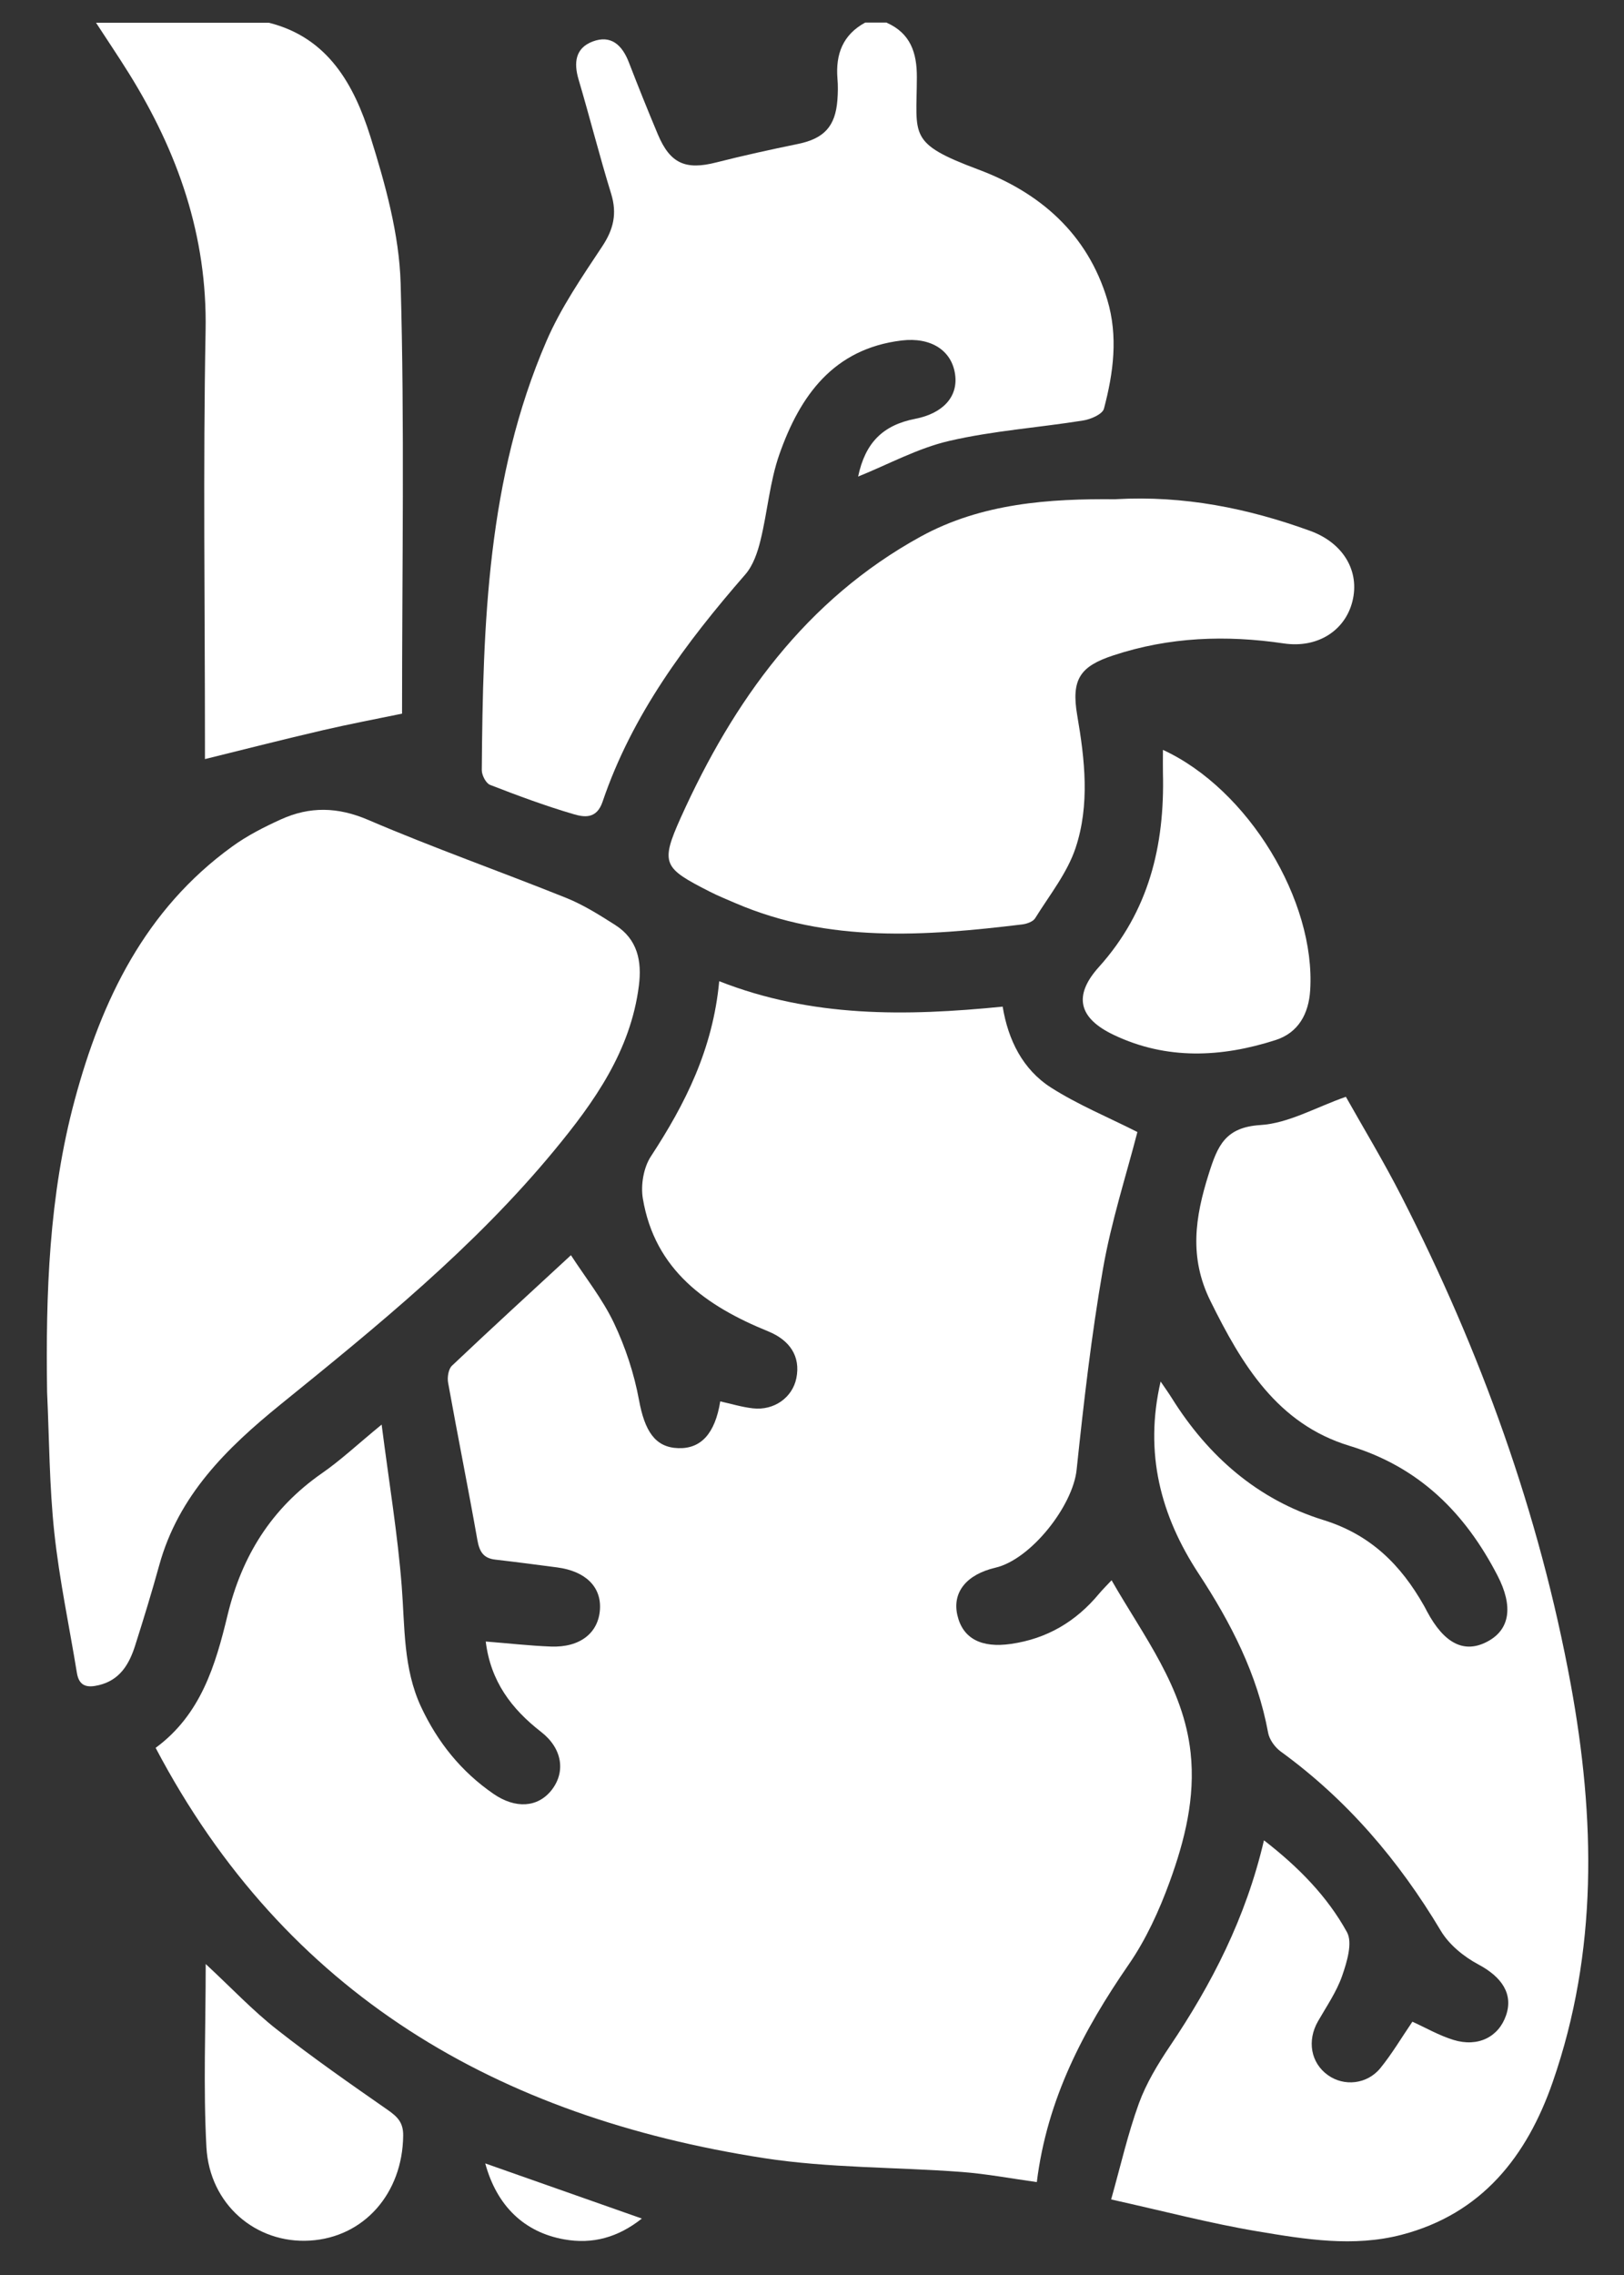
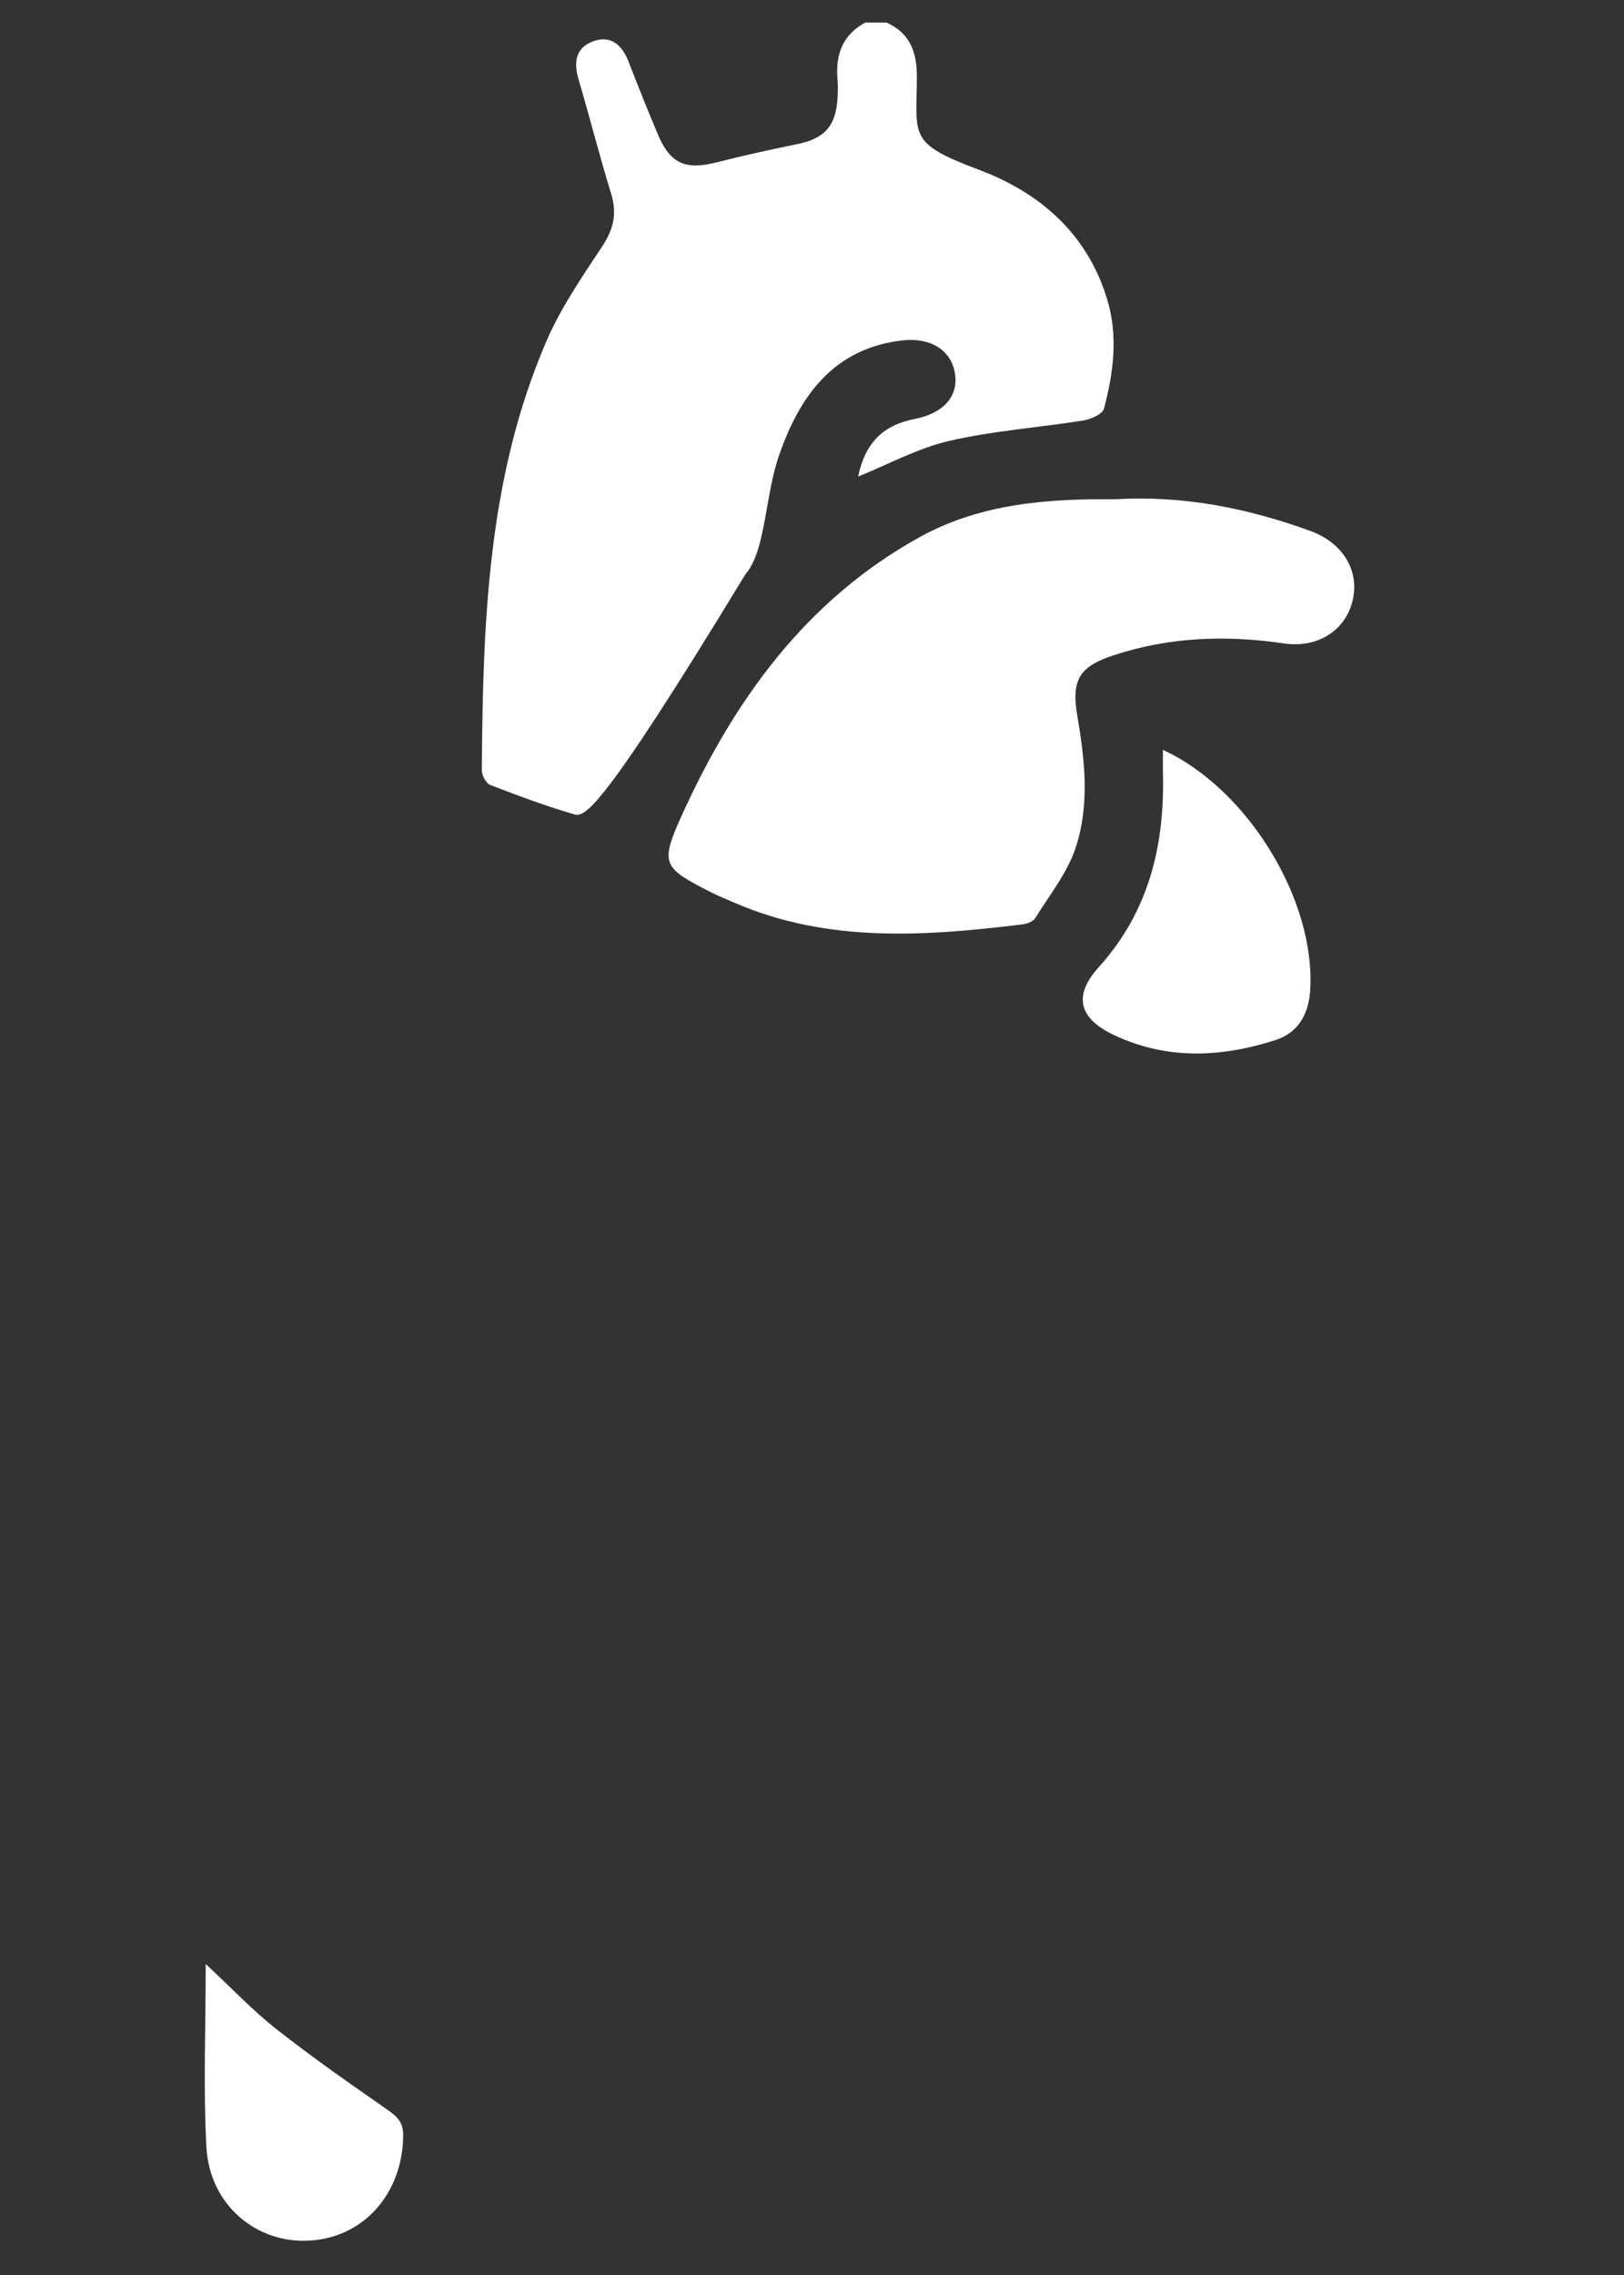
<svg xmlns="http://www.w3.org/2000/svg" width="30" height="42" viewBox="0 0 30 42" fill="none">
  <rect x="0" y="0" width="30" height="42" fill="#333333" stroke="none" />
-   <path d="M16.381 0.42C16.819 0.615 16.939 0.973 16.937 1.426C16.934 2.514 16.763 2.639 18.073 3.13C19.207 3.553 20.09 4.314 20.456 5.537C20.657 6.209 20.569 6.884 20.393 7.545C20.366 7.647 20.15 7.741 20.009 7.763C19.185 7.895 18.344 7.952 17.535 8.14C16.954 8.274 16.411 8.573 15.852 8.798C15.983 8.176 16.306 7.849 16.907 7.732C17.421 7.632 17.7 7.323 17.644 6.916C17.583 6.468 17.196 6.221 16.655 6.286C15.396 6.439 14.778 7.306 14.398 8.386C14.219 8.895 14.178 9.451 14.048 9.978C13.994 10.198 13.912 10.44 13.768 10.605C12.669 11.867 11.676 13.195 11.131 14.802C11.021 15.126 10.79 15.088 10.593 15.03C10.072 14.877 9.56 14.687 9.053 14.49C8.976 14.46 8.899 14.31 8.9 14.216C8.921 11.52 9.001 8.825 10.095 6.296C10.361 5.68 10.751 5.113 11.124 4.55C11.334 4.234 11.402 3.944 11.29 3.578C11.074 2.879 10.896 2.169 10.688 1.468C10.596 1.157 10.628 0.889 10.946 0.767C11.288 0.637 11.494 0.834 11.616 1.149C11.789 1.596 11.967 2.04 12.153 2.482C12.379 3.019 12.664 3.144 13.23 2.999C13.731 2.872 14.236 2.761 14.743 2.657C15.22 2.559 15.432 2.335 15.469 1.849C15.479 1.717 15.482 1.582 15.47 1.45C15.434 1 15.57 0.641 15.982 0.417H16.381V0.42Z" fill="#fff" />
-   <path d="M4.967 0.42C6.062 0.694 6.54 1.567 6.84 2.515C7.116 3.395 7.375 4.321 7.401 5.233C7.475 7.843 7.427 10.455 7.427 13.175C6.953 13.273 6.456 13.367 5.964 13.481C5.249 13.647 4.538 13.828 3.786 14.014C3.786 13.974 3.786 13.836 3.786 13.699C3.786 11.167 3.75 8.634 3.798 6.103C3.831 4.353 3.286 2.809 2.383 1.357C2.186 1.041 1.977 0.732 1.774 0.42C2.839 0.42 3.903 0.42 4.967 0.42Z" fill="#fff" />
-   <path d="M13.284 18.114C14.999 18.788 16.733 18.762 18.522 18.584C18.624 19.204 18.895 19.746 19.416 20.079C19.912 20.395 20.465 20.623 21.011 20.899C20.803 21.704 20.527 22.554 20.375 23.426C20.161 24.654 20.019 25.896 19.888 27.137C19.818 27.801 19.044 28.79 18.388 28.942C17.854 29.067 17.589 29.395 17.685 29.817C17.784 30.252 18.131 30.429 18.677 30.349C19.341 30.253 19.874 29.938 20.3 29.426C20.365 29.348 20.438 29.277 20.534 29.174C21.129 30.213 21.862 31.142 21.994 32.358C22.084 33.19 21.885 33.977 21.608 34.739C21.414 35.272 21.17 35.806 20.849 36.27C20.015 37.48 19.344 38.746 19.153 40.285C18.675 40.218 18.224 40.133 17.768 40.098C16.549 40.006 15.314 40.028 14.111 39.842C9.211 39.082 5.281 36.837 2.875 32.268C3.712 31.653 3.981 30.74 4.203 29.821C4.468 28.723 5.017 27.845 5.949 27.197C6.294 26.958 6.604 26.666 7.05 26.3C7.187 27.372 7.346 28.324 7.421 29.284C7.48 30.04 7.447 30.801 7.779 31.513C8.086 32.167 8.521 32.708 9.117 33.118C9.523 33.397 9.933 33.37 10.187 33.051C10.453 32.714 10.39 32.279 9.995 31.973C9.449 31.549 9.063 31.04 8.973 30.305C9.391 30.338 9.784 30.383 10.178 30.398C10.714 30.418 11.056 30.148 11.083 29.71C11.109 29.294 10.815 29.006 10.294 28.937C9.914 28.887 9.532 28.837 9.15 28.793C8.927 28.768 8.856 28.643 8.818 28.428C8.647 27.46 8.452 26.496 8.278 25.528C8.26 25.429 8.283 25.277 8.348 25.214C9.081 24.52 9.826 23.839 10.547 23.173C10.813 23.583 11.128 23.978 11.34 24.422C11.553 24.87 11.714 25.358 11.804 25.846C11.909 26.417 12.1 26.721 12.528 26.735C12.948 26.75 13.209 26.467 13.305 25.872C13.506 25.916 13.704 25.977 13.907 26C14.3 26.045 14.639 25.8 14.711 25.443C14.793 25.037 14.586 24.74 14.191 24.579C13.051 24.115 12.097 23.451 11.875 22.126C11.834 21.879 11.888 21.556 12.023 21.35C12.658 20.38 13.169 19.372 13.286 18.113L13.284 18.114Z" fill="#fff" />
-   <path d="M24.863 20.25C25.179 20.812 25.557 21.436 25.888 22.084C27.35 24.942 28.436 27.936 29.017 31.099C29.469 33.564 29.521 36.028 28.684 38.435C28.207 39.81 27.373 40.872 25.889 41.258C25.004 41.488 24.112 41.342 23.236 41.195C22.363 41.049 21.502 40.822 20.526 40.605C20.701 39.985 20.834 39.395 21.039 38.831C21.174 38.462 21.386 38.111 21.607 37.782C22.387 36.626 23.015 35.404 23.349 33.975C23.987 34.469 24.517 35.008 24.882 35.67C24.99 35.866 24.882 36.221 24.794 36.475C24.691 36.772 24.505 37.04 24.347 37.316C24.142 37.674 24.213 38.084 24.53 38.31C24.826 38.523 25.254 38.482 25.499 38.181C25.715 37.916 25.891 37.617 26.091 37.324C26.329 37.431 26.58 37.577 26.85 37.66C27.303 37.799 27.684 37.606 27.821 37.207C27.957 36.814 27.745 36.498 27.31 36.267C27.042 36.124 26.77 35.903 26.617 35.647C25.842 34.349 24.885 33.226 23.659 32.336C23.552 32.258 23.449 32.116 23.426 31.99C23.227 30.907 22.737 29.958 22.141 29.05C21.442 27.984 21.134 26.829 21.44 25.505C21.522 25.625 21.587 25.716 21.646 25.81C22.319 26.887 23.236 27.687 24.447 28.062C25.319 28.332 25.877 28.889 26.304 29.642C26.324 29.677 26.342 29.712 26.36 29.747C26.68 30.348 27.054 30.534 27.482 30.303C27.89 30.084 27.96 29.66 27.663 29.087C27.065 27.931 26.218 27.083 24.928 26.692C23.595 26.287 22.939 25.19 22.359 24.016C21.964 23.216 22.075 22.475 22.328 21.675C22.492 21.155 22.631 20.811 23.284 20.77C23.802 20.738 24.304 20.444 24.861 20.249L24.863 20.25Z" fill="#fff" />
-   <path d="M0.87 25.7C0.843 23.882 0.904 22.073 1.38 20.308C1.877 18.459 2.684 16.789 4.288 15.629C4.564 15.428 4.877 15.269 5.19 15.127C5.722 14.886 6.237 14.895 6.8 15.136C8.006 15.653 9.247 16.09 10.465 16.579C10.781 16.707 11.076 16.893 11.365 17.077C11.777 17.339 11.86 17.744 11.802 18.197C11.649 19.401 10.98 20.342 10.237 21.241C8.761 23.028 6.971 24.48 5.183 25.928C4.184 26.738 3.298 27.607 2.942 28.895C2.804 29.395 2.652 29.891 2.495 30.384C2.386 30.725 2.214 31.017 1.828 31.11C1.621 31.16 1.463 31.141 1.421 30.887C1.28 30.022 1.096 29.162 1.003 28.292C0.911 27.433 0.91 26.564 0.87 25.7Z" fill="#fff" />
+   <path d="M16.381 0.42C16.819 0.615 16.939 0.973 16.937 1.426C16.934 2.514 16.763 2.639 18.073 3.13C19.207 3.553 20.09 4.314 20.456 5.537C20.657 6.209 20.569 6.884 20.393 7.545C20.366 7.647 20.15 7.741 20.009 7.763C19.185 7.895 18.344 7.952 17.535 8.14C16.954 8.274 16.411 8.573 15.852 8.798C15.983 8.176 16.306 7.849 16.907 7.732C17.421 7.632 17.7 7.323 17.644 6.916C17.583 6.468 17.196 6.221 16.655 6.286C15.396 6.439 14.778 7.306 14.398 8.386C14.219 8.895 14.178 9.451 14.048 9.978C13.994 10.198 13.912 10.44 13.768 10.605C11.021 15.126 10.79 15.088 10.593 15.03C10.072 14.877 9.56 14.687 9.053 14.49C8.976 14.46 8.899 14.31 8.9 14.216C8.921 11.52 9.001 8.825 10.095 6.296C10.361 5.68 10.751 5.113 11.124 4.55C11.334 4.234 11.402 3.944 11.29 3.578C11.074 2.879 10.896 2.169 10.688 1.468C10.596 1.157 10.628 0.889 10.946 0.767C11.288 0.637 11.494 0.834 11.616 1.149C11.789 1.596 11.967 2.04 12.153 2.482C12.379 3.019 12.664 3.144 13.23 2.999C13.731 2.872 14.236 2.761 14.743 2.657C15.22 2.559 15.432 2.335 15.469 1.849C15.479 1.717 15.482 1.582 15.47 1.45C15.434 1 15.57 0.641 15.982 0.417H16.381V0.42Z" fill="#fff" />
  <path d="M20.609 9.216C21.875 9.145 23.053 9.384 24.201 9.8C24.815 10.022 25.123 10.544 24.983 11.102C24.849 11.638 24.345 11.971 23.717 11.879C22.648 11.721 21.602 11.758 20.568 12.099C19.956 12.3 19.785 12.537 19.899 13.204C20.041 14.026 20.134 14.859 19.869 15.655C19.714 16.119 19.386 16.527 19.123 16.951C19.083 17.016 18.97 17.055 18.886 17.066C17.095 17.283 15.308 17.413 13.587 16.674C13.429 16.606 13.268 16.541 13.115 16.463C12.258 16.026 12.189 15.954 12.577 15.092C13.548 12.94 14.885 11.072 17.006 9.907C18.133 9.288 19.388 9.205 20.61 9.217L20.609 9.216Z" fill="#fff" />
  <path d="M21.483 13.844C23.063 14.572 24.305 16.633 24.203 18.279C24.176 18.718 23.984 19.066 23.564 19.201C22.563 19.523 21.551 19.571 20.576 19.107C19.924 18.798 19.822 18.383 20.299 17.853C21.224 16.826 21.516 15.61 21.483 14.276C21.48 14.145 21.483 14.015 21.483 13.844Z" fill="#fff" />
  <path d="M3.799 36.258C4.272 36.696 4.664 37.114 5.11 37.464C5.777 37.989 6.475 38.474 7.17 38.958C7.348 39.083 7.451 39.19 7.448 39.428C7.436 40.493 6.725 41.305 5.723 41.365C4.729 41.425 3.87 40.699 3.813 39.638C3.754 38.54 3.8 37.436 3.8 36.257L3.799 36.258Z" fill="#fff" />
-   <path d="M8.964 39.94C9.936 40.282 10.868 40.609 11.857 40.958C11.417 41.306 10.948 41.437 10.42 41.342C9.685 41.211 9.178 40.726 8.964 39.94Z" fill="#fff" />
</svg>